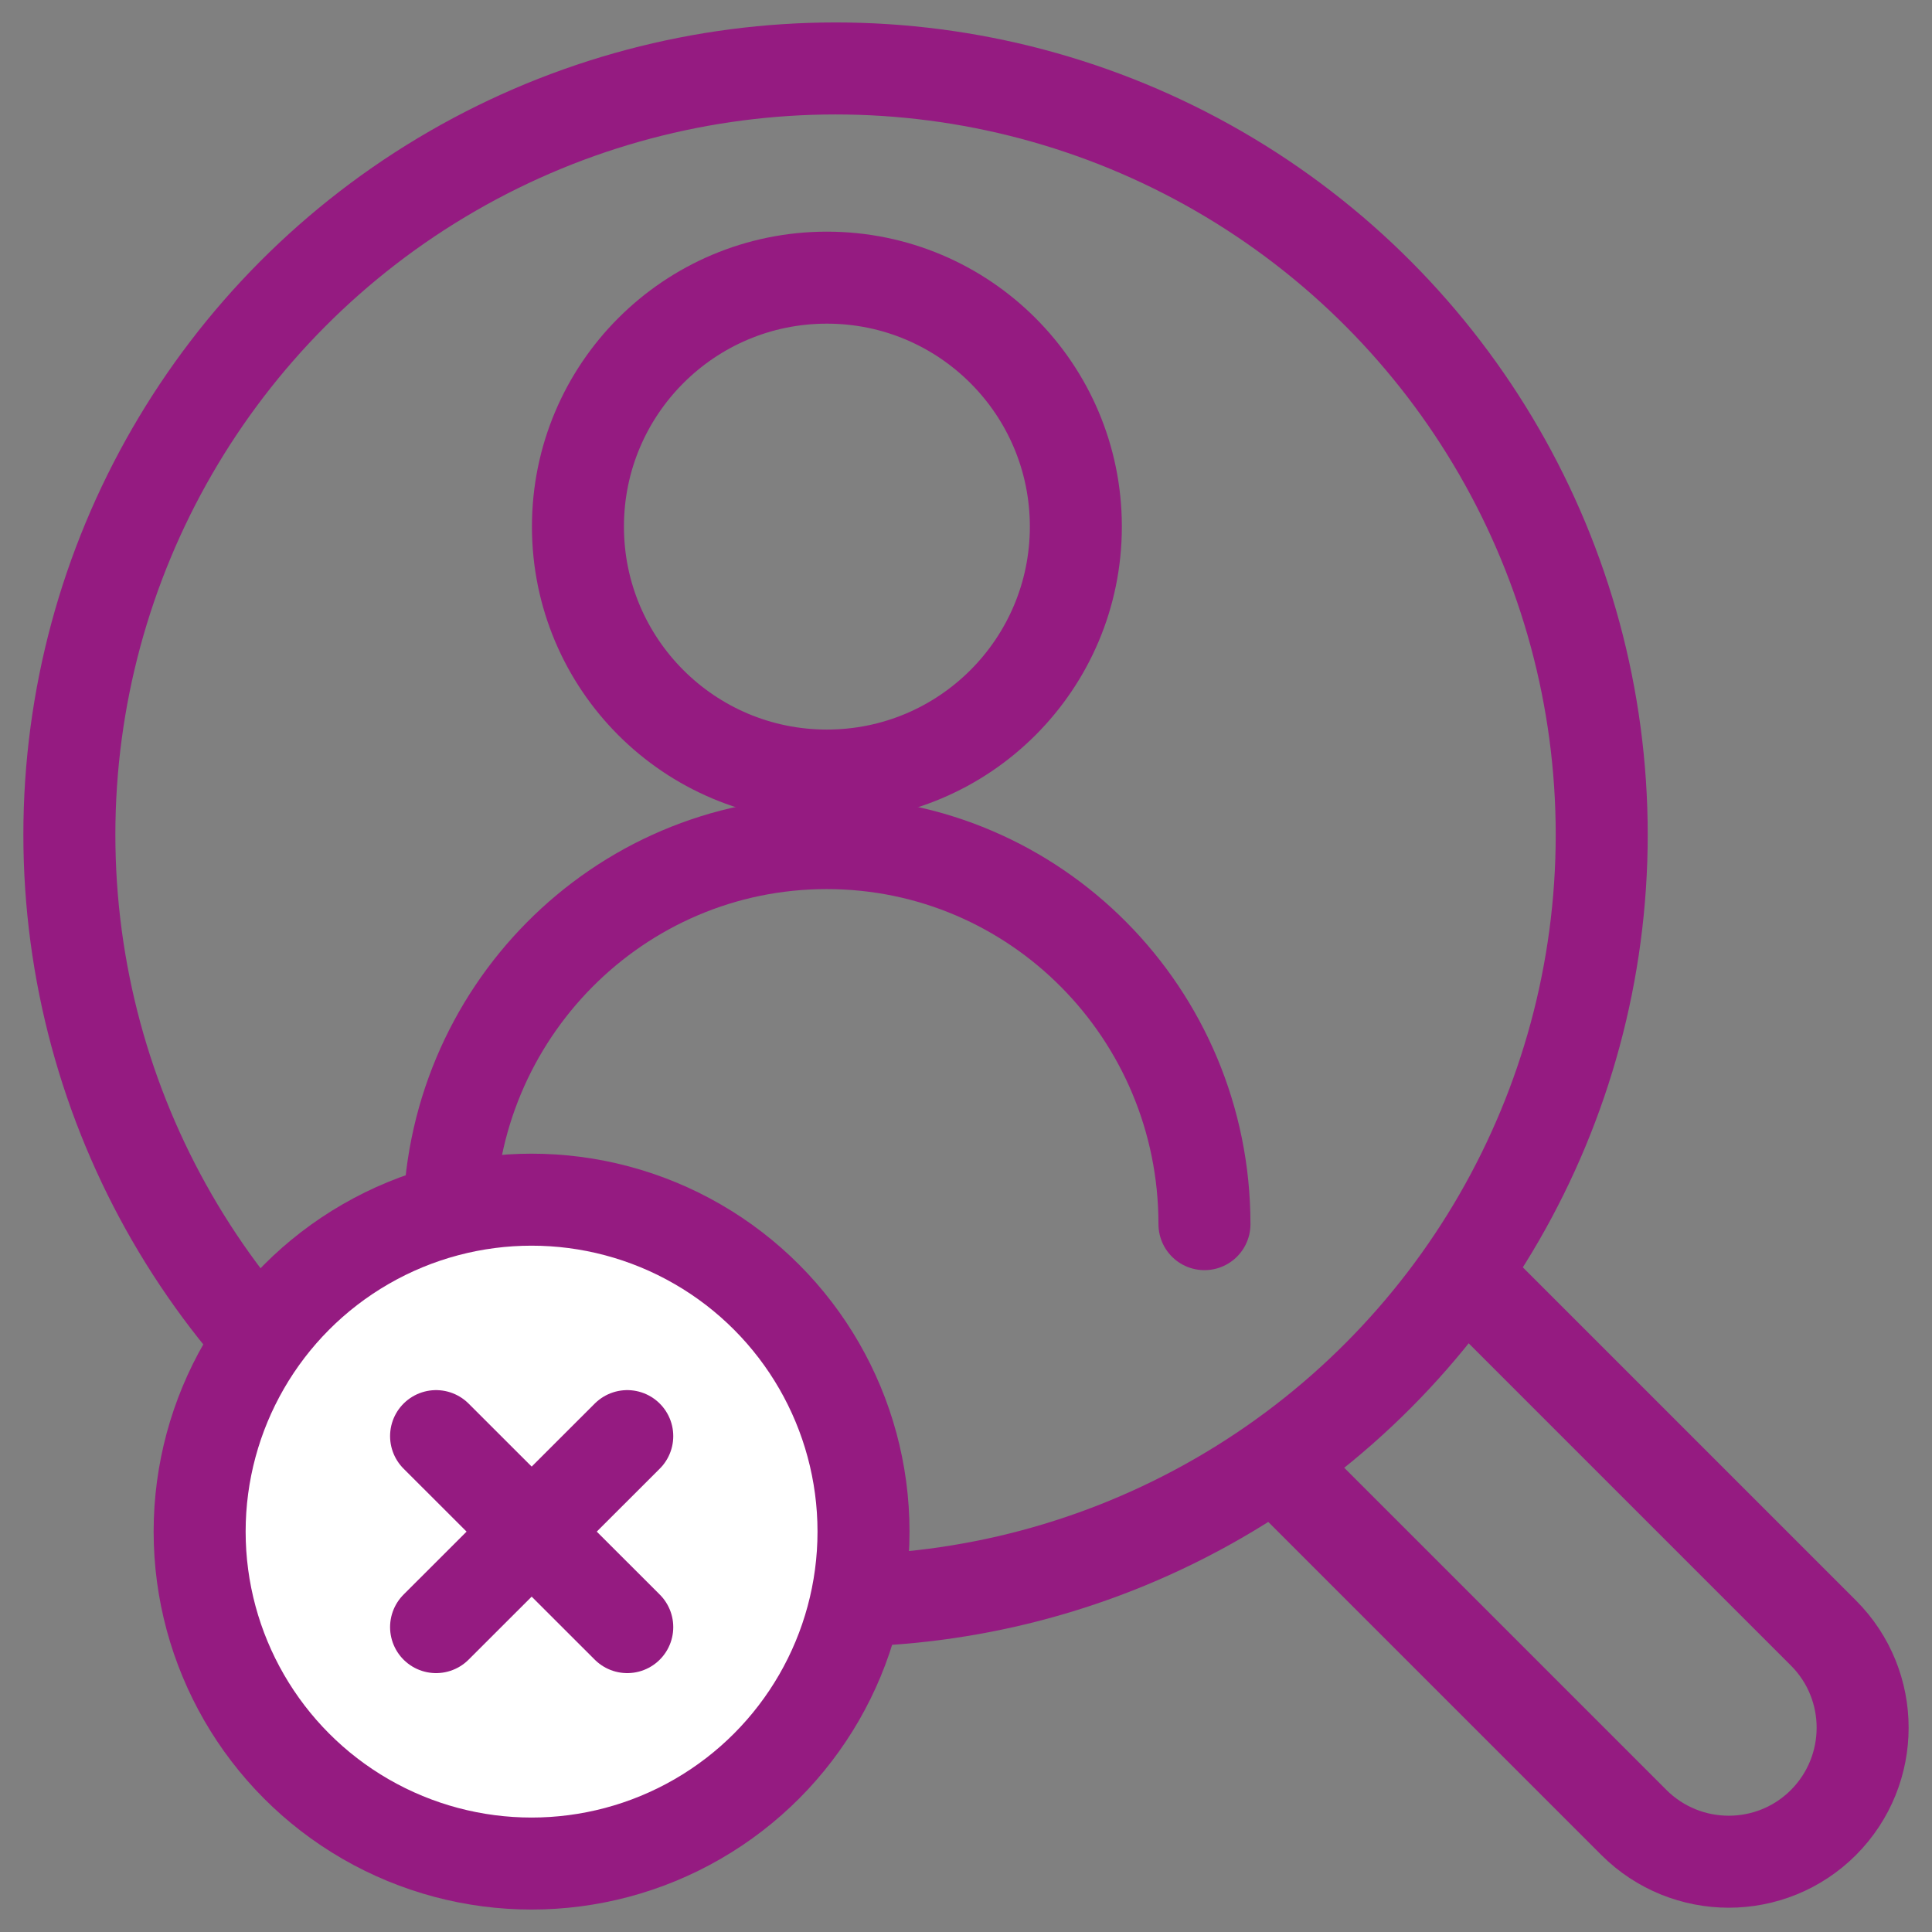
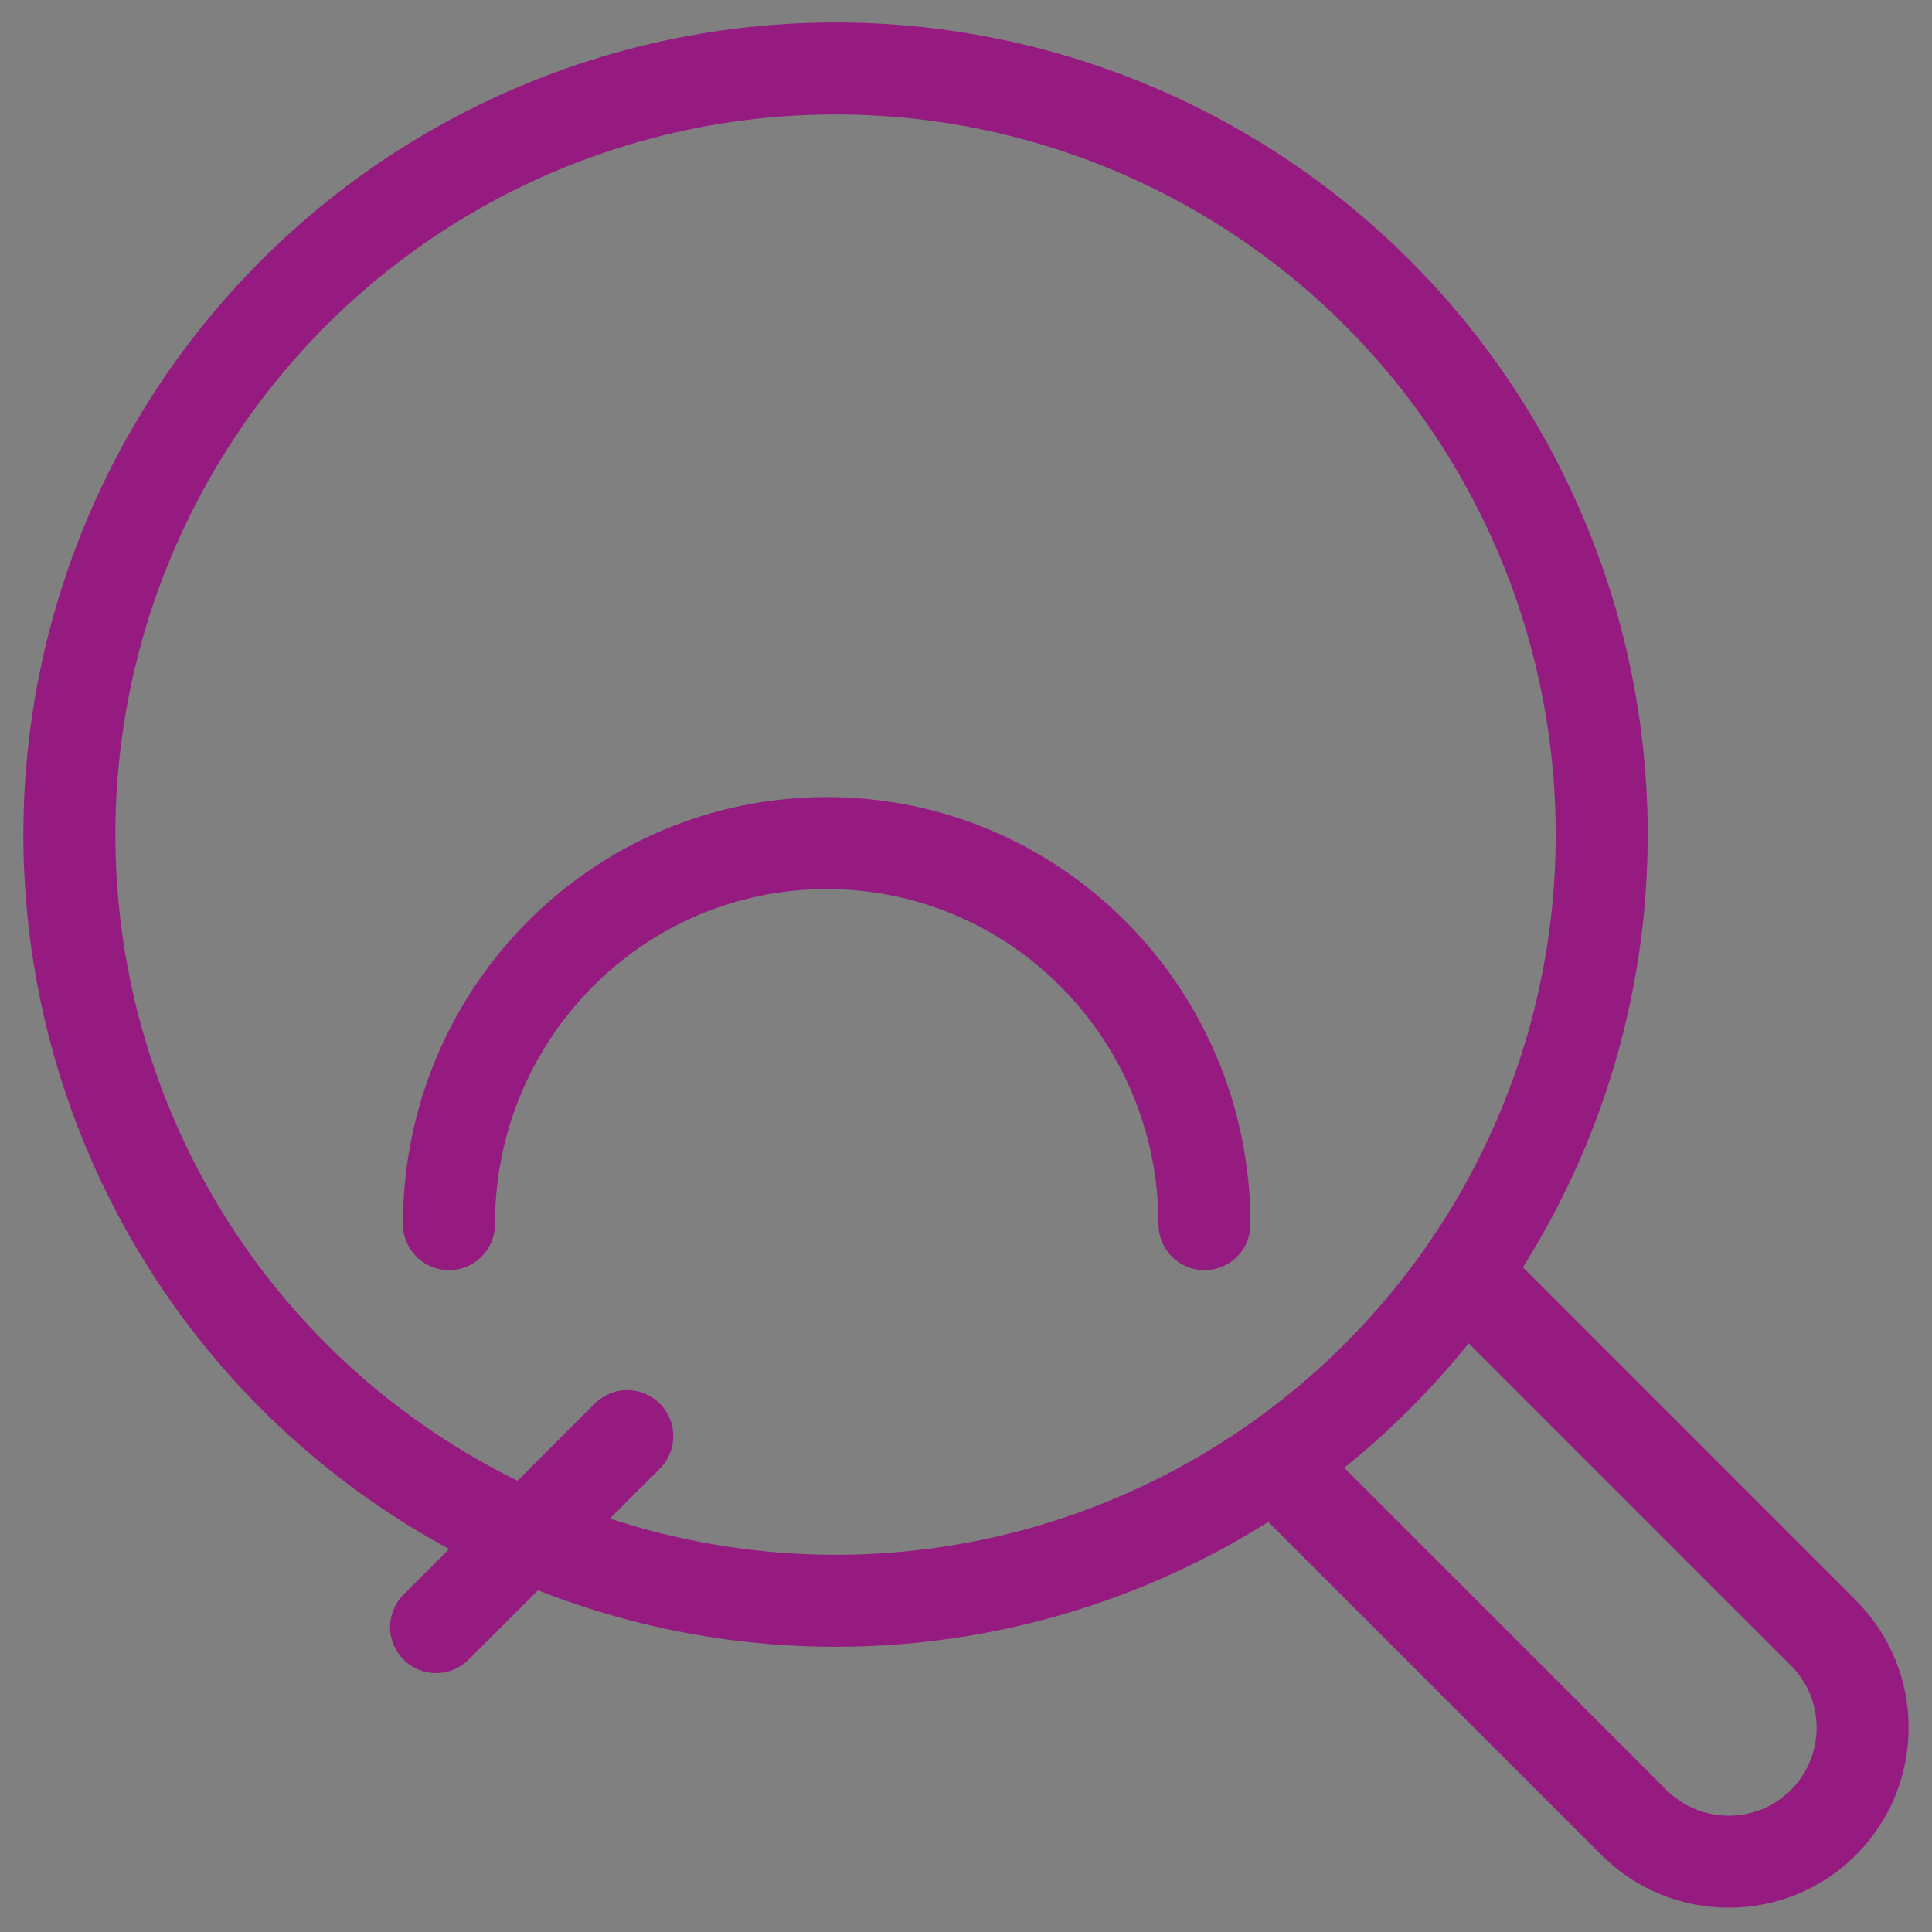
<svg xmlns="http://www.w3.org/2000/svg" id="Icoontjes_KLEUR" viewBox="0 0 105 105">
  <rect x="0" y="0" width="105" height="105" fill="#808080" stroke="none" />
  <defs>
    <style>.cls-1{fill:#fff;}.cls-1,.cls-2{stroke:#951b81;stroke-linecap:round;stroke-linejoin:round;stroke-width:5px;}.cls-2{fill:none;}</style>
  </defs>
  <circle class="cls-2" cx="45.41" cy="45.36" r="41.64" />
  <path class="cls-2" d="M79.67,69.32l19.43,19.43c2.84,2.84,2.84,7.45,0,10.3h0c-2.84,2.84-7.45,2.84-10.3,0l-18.49-18.49" />
-   <circle class="cls-2" cx="44.94" cy="28.62" r="13.53" />
  <path class="cls-2" d="M24.4,66.53c0-11.44,9.19-20.71,20.53-20.71s20.53,9.27,20.53,20.71" />
-   <circle class="cls-1" cx="28.89" cy="83.24" r="18.04" />
  <line class="cls-2" x1="23.7" y1="88.43" x2="34.09" y2="78.05" />
-   <line class="cls-2" x1="23.7" y1="78.05" x2="34.09" y2="88.43" />
</svg>